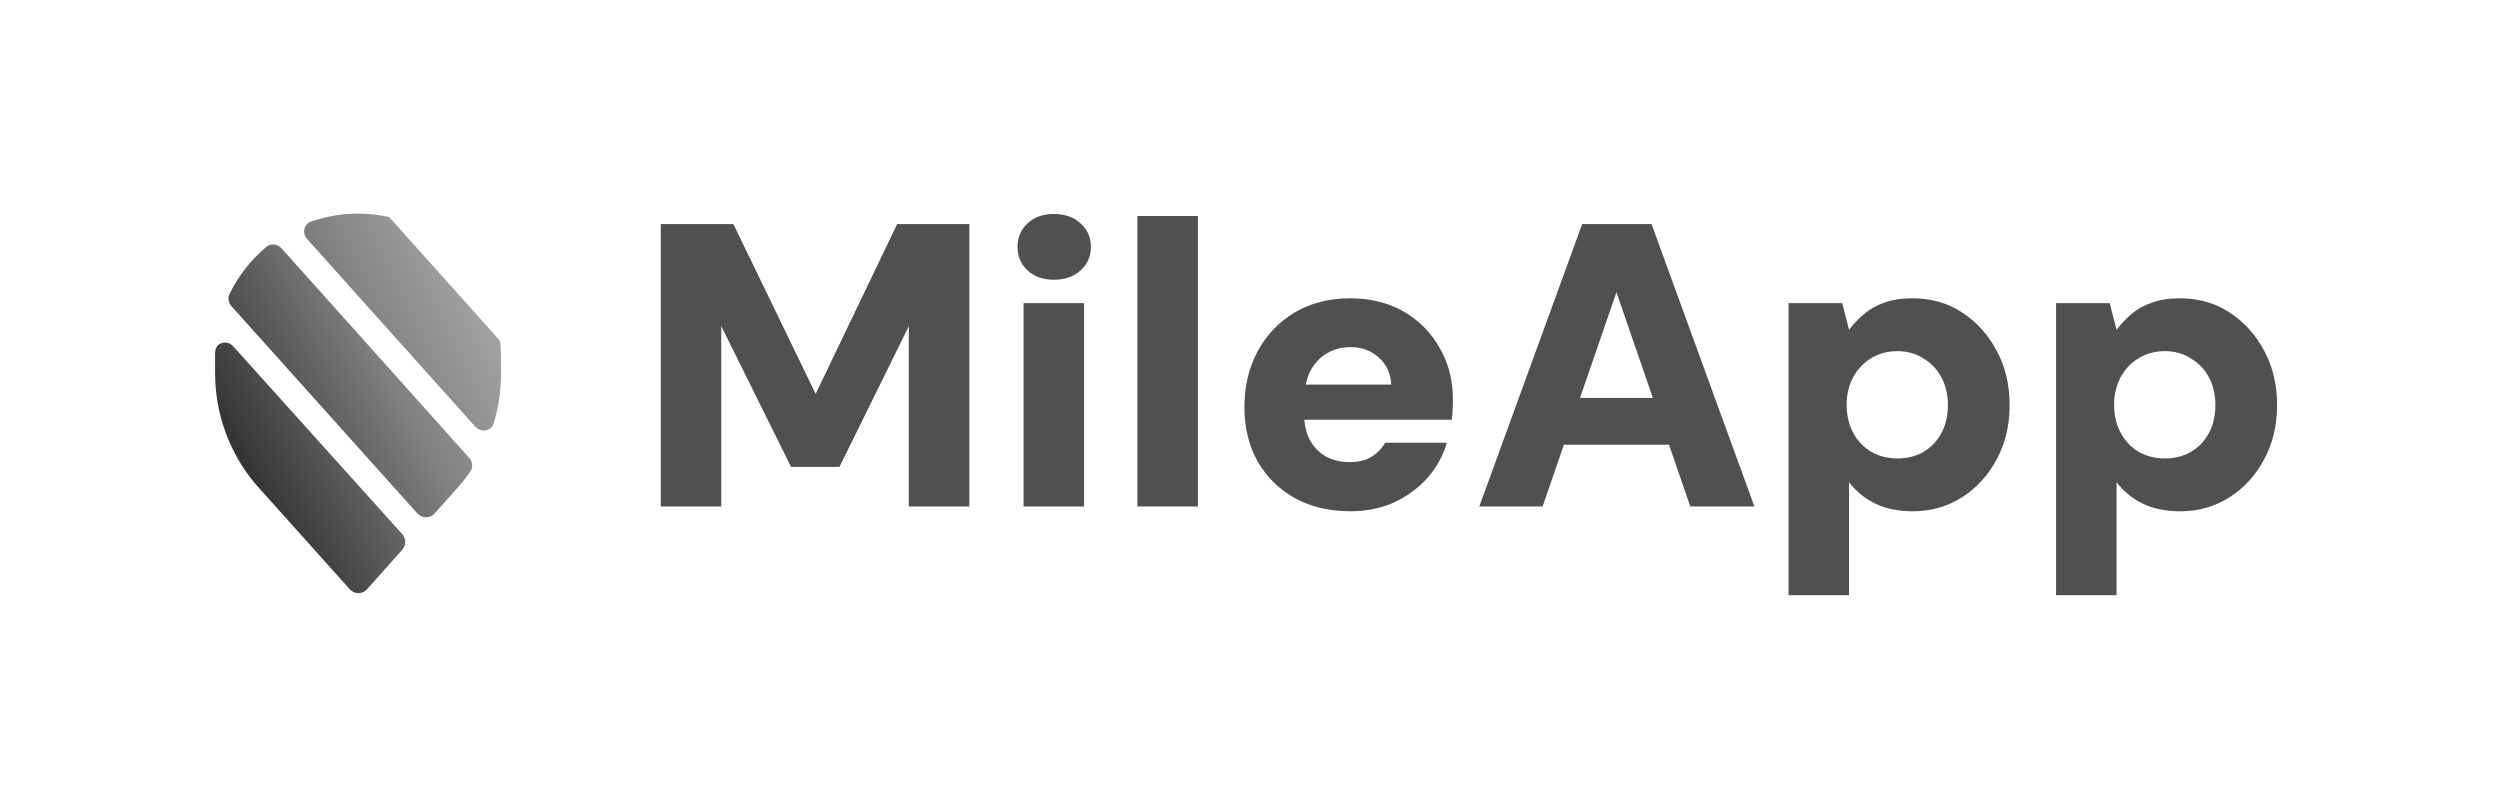
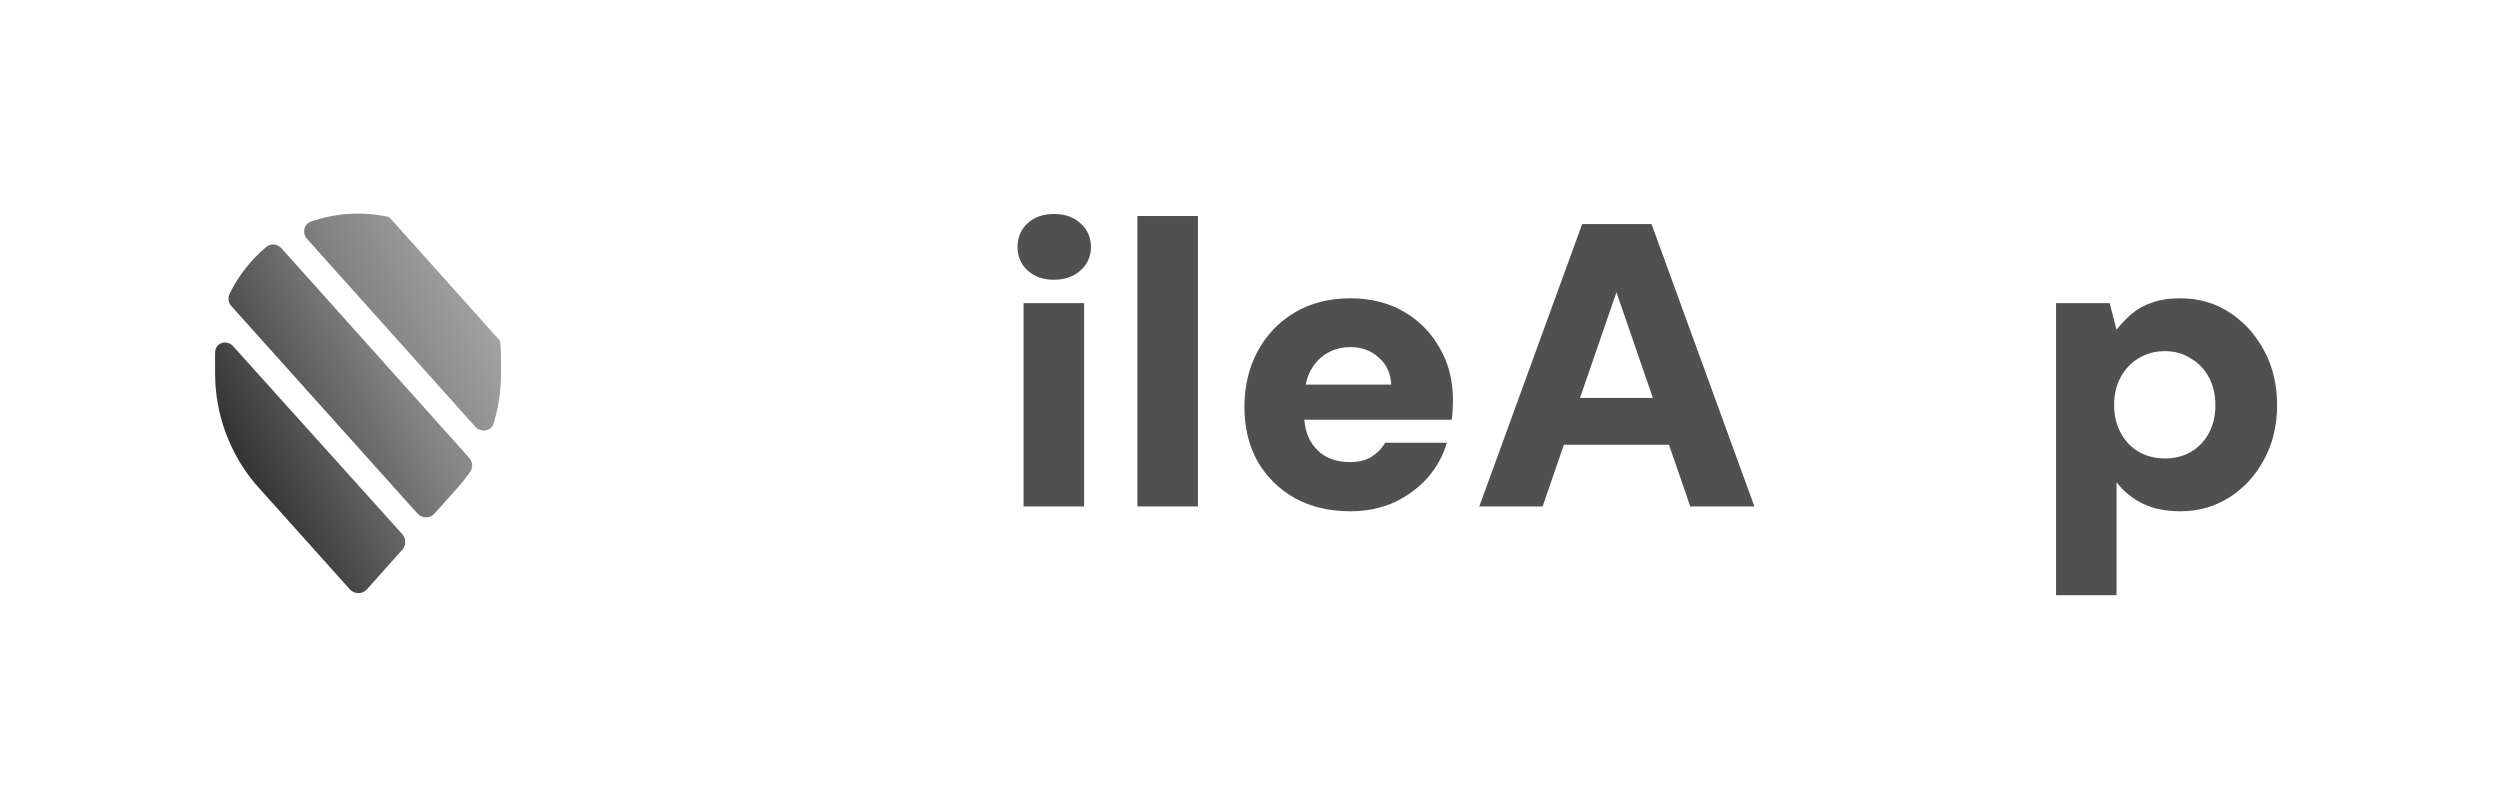
<svg xmlns="http://www.w3.org/2000/svg" width="198" height="64" viewBox="0 0 198 64" fill="none">
  <path d="M162.839 47.139V24.009H167.088L167.631 26.117C167.972 25.67 168.366 25.255 168.813 24.871C169.26 24.488 169.793 24.19 170.41 23.977C171.049 23.742 171.795 23.625 172.647 23.625C174.137 23.625 175.447 23.998 176.576 24.743C177.726 25.489 178.642 26.5 179.324 27.778C180.005 29.035 180.346 30.473 180.346 32.091C180.346 33.71 179.995 35.158 179.292 36.436C178.61 37.693 177.694 38.683 176.544 39.407C175.394 40.132 174.106 40.494 172.679 40.494C171.528 40.494 170.538 40.291 169.707 39.887C168.877 39.482 168.185 38.917 167.631 38.193V47.139H162.839ZM171.464 36.309C172.231 36.309 172.913 36.138 173.509 35.797C174.127 35.435 174.606 34.935 174.947 34.296C175.288 33.657 175.458 32.922 175.458 32.091C175.458 31.261 175.288 30.526 174.947 29.887C174.606 29.248 174.127 28.747 173.509 28.385C172.913 28.002 172.231 27.81 171.464 27.81C170.676 27.81 169.974 28.002 169.356 28.385C168.76 28.747 168.291 29.248 167.95 29.887C167.609 30.526 167.439 31.25 167.439 32.059C167.439 32.89 167.609 33.625 167.95 34.264C168.291 34.903 168.76 35.403 169.356 35.765C169.974 36.127 170.676 36.309 171.464 36.309Z" fill="#505050" />
-   <path d="M141.654 47.139V24.008H145.903L146.446 26.117C146.787 25.67 147.181 25.254 147.628 24.871C148.076 24.488 148.608 24.189 149.226 23.976C149.865 23.742 150.61 23.625 151.462 23.625C152.953 23.625 154.263 23.998 155.392 24.743C156.542 25.489 157.458 26.5 158.139 27.778C158.821 29.035 159.162 30.472 159.162 32.091C159.162 33.71 158.81 35.158 158.107 36.436C157.426 37.693 156.51 38.683 155.36 39.407C154.21 40.131 152.921 40.493 151.494 40.493C150.344 40.493 149.354 40.291 148.523 39.886C147.692 39.482 147 38.917 146.446 38.193V47.139H141.654ZM150.28 36.308C151.047 36.308 151.728 36.138 152.325 35.797C152.942 35.435 153.422 34.934 153.762 34.295C154.103 33.657 154.274 32.922 154.274 32.091C154.274 31.261 154.103 30.526 153.762 29.887C153.422 29.248 152.942 28.747 152.325 28.385C151.728 28.002 151.047 27.81 150.28 27.81C149.492 27.81 148.789 28.002 148.171 28.385C147.575 28.747 147.107 29.248 146.766 29.887C146.425 30.526 146.255 31.25 146.255 32.059C146.255 32.89 146.425 33.625 146.766 34.264C147.107 34.903 147.575 35.403 148.171 35.765C148.789 36.127 149.492 36.308 150.28 36.308Z" fill="#505050" />
  <path d="M117.16 40.11L125.307 17.747H130.802L138.948 40.11H133.869L128.022 23.146L122.176 40.11H117.16ZM120.706 35.222L121.984 31.516H133.709L134.955 35.222H120.706Z" fill="#505050" />
  <path d="M106.96 40.493C105.298 40.493 103.84 40.153 102.583 39.471C101.326 38.768 100.336 37.799 99.612 36.564C98.909 35.307 98.558 33.87 98.558 32.251C98.558 30.59 98.909 29.109 99.612 27.81C100.315 26.511 101.294 25.489 102.551 24.743C103.808 23.998 105.267 23.625 106.928 23.625C108.546 23.625 109.963 23.976 111.177 24.679C112.391 25.382 113.339 26.34 114.02 27.555C114.723 28.747 115.074 30.132 115.074 31.708C115.074 31.921 115.064 32.166 115.043 32.443C115.043 32.698 115.021 32.964 114.979 33.241H101.976V30.462H110.186C110.144 29.567 109.814 28.854 109.196 28.321C108.6 27.767 107.854 27.491 106.96 27.491C106.278 27.491 105.661 27.65 105.107 27.97C104.553 28.289 104.106 28.768 103.765 29.407C103.445 30.046 103.286 30.856 103.286 31.835V32.794C103.286 33.539 103.424 34.2 103.701 34.775C103.999 35.35 104.415 35.797 104.947 36.117C105.501 36.436 106.15 36.596 106.896 36.596C107.599 36.596 108.174 36.457 108.621 36.18C109.09 35.882 109.452 35.51 109.707 35.062H114.595C114.297 36.085 113.786 37.011 113.062 37.842C112.338 38.651 111.454 39.301 110.41 39.791C109.366 40.259 108.216 40.493 106.96 40.493Z" fill="#505050" />
  <path d="M90.083 40.11V17.108H94.875V40.11H90.083Z" fill="#505050" />
  <path d="M81.067 40.11V24.008H85.859V40.11H81.067ZM83.463 22.155C82.611 22.155 81.919 21.91 81.386 21.421C80.854 20.931 80.588 20.313 80.588 19.568C80.588 18.801 80.854 18.173 81.386 17.683C81.919 17.193 82.611 16.948 83.463 16.948C84.336 16.948 85.039 17.193 85.571 17.683C86.125 18.173 86.402 18.801 86.402 19.568C86.402 20.313 86.125 20.931 85.571 21.421C85.039 21.91 84.336 22.155 83.463 22.155Z" fill="#505050" />
-   <path d="M52.333 40.11V17.747H58.083L64.6 31.197L71.054 17.747H76.773V40.11H71.98V25.829L66.485 36.979H62.652L57.125 25.829V40.11H52.333Z" fill="#505050" />
  <path d="M31.864 42.309C32.176 42.656 32.177 43.183 31.867 43.531L29.067 46.669C28.704 47.077 28.067 47.078 27.703 46.671L20.201 38.299C18.164 35.859 17.041 32.778 17.036 29.589L17.034 28.258C17.034 28.134 17.036 28.01 17.04 27.886C17.063 27.131 17.966 26.868 18.471 27.429L31.864 42.309Z" fill="url(#paint0_linear_2038_99404)" />
  <path fill-rule="evenodd" clip-rule="evenodd" d="M34.423 40.666C34.059 41.073 33.423 41.074 33.058 40.667L18.326 24.243C18.089 23.978 18.023 23.599 18.179 23.279C18.873 21.856 19.862 20.584 21.094 19.554C21.453 19.254 21.98 19.314 22.293 19.663L37.165 36.266C37.437 36.569 37.478 37.017 37.246 37.351C36.933 37.801 36.592 38.234 36.224 38.647L34.423 40.666Z" fill="url(#paint1_linear_2038_99404)" />
  <path fill-rule="evenodd" clip-rule="evenodd" d="M24.319 18.924C23.911 18.469 24.057 17.748 24.635 17.547C26.63 16.852 28.774 16.733 30.822 17.189L39.612 27.002C39.657 27.405 39.68 27.813 39.68 28.224L39.682 29.554C39.684 30.907 39.485 32.241 39.1 33.516C38.906 34.158 38.094 34.298 37.646 33.798L24.319 18.924Z" fill="url(#paint2_linear_2038_99404)" />
  <defs>
    <linearGradient id="paint0_linear_2038_99404" x1="39.682" y1="18.739" x2="16.387" y2="30.441" gradientUnits="userSpaceOnUse">
      <stop stop-color="#B0B0B0" />
      <stop offset="0.481" stop-color="#828282" />
      <stop offset="1" stop-color="#363636" />
    </linearGradient>
    <linearGradient id="paint1_linear_2038_99404" x1="39.682" y1="18.739" x2="16.387" y2="30.441" gradientUnits="userSpaceOnUse">
      <stop stop-color="#B0B0B0" />
      <stop offset="0.481" stop-color="#828282" />
      <stop offset="1" stop-color="#363636" />
    </linearGradient>
    <linearGradient id="paint2_linear_2038_99404" x1="39.682" y1="18.739" x2="16.387" y2="30.441" gradientUnits="userSpaceOnUse">
      <stop stop-color="#B0B0B0" />
      <stop offset="0.481" stop-color="#828282" />
      <stop offset="1" stop-color="#363636" />
    </linearGradient>
  </defs>
</svg>